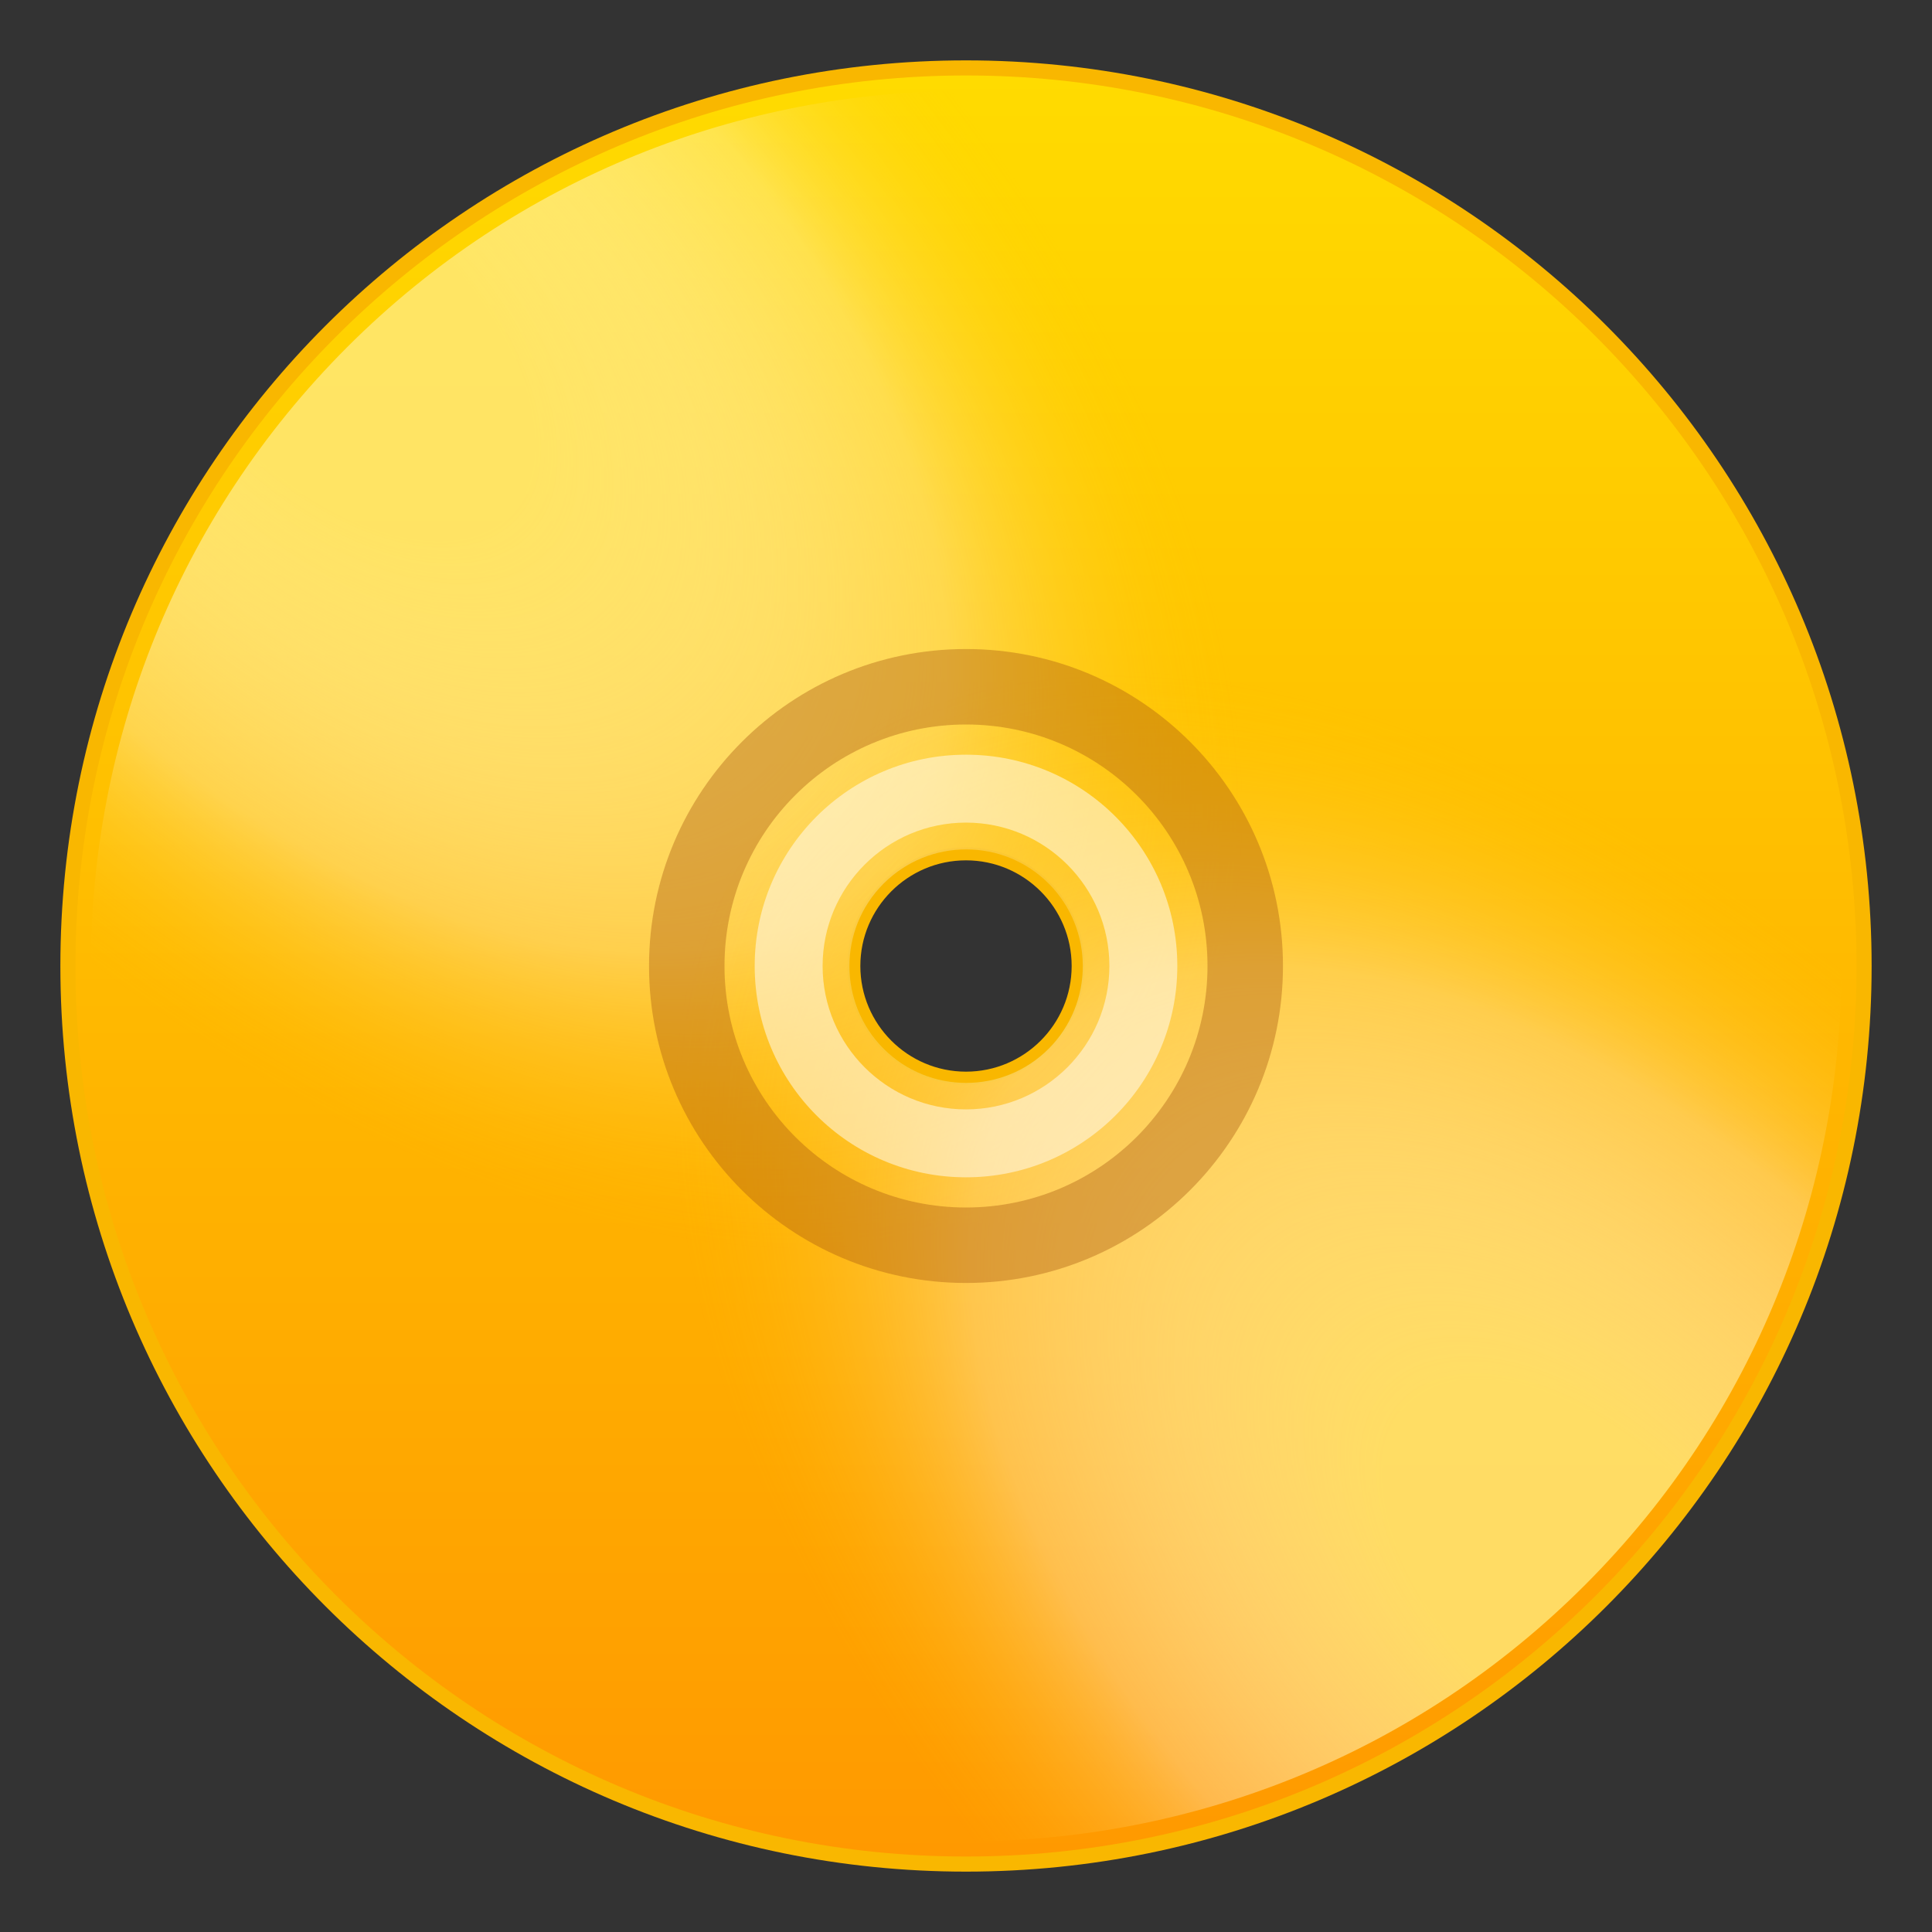
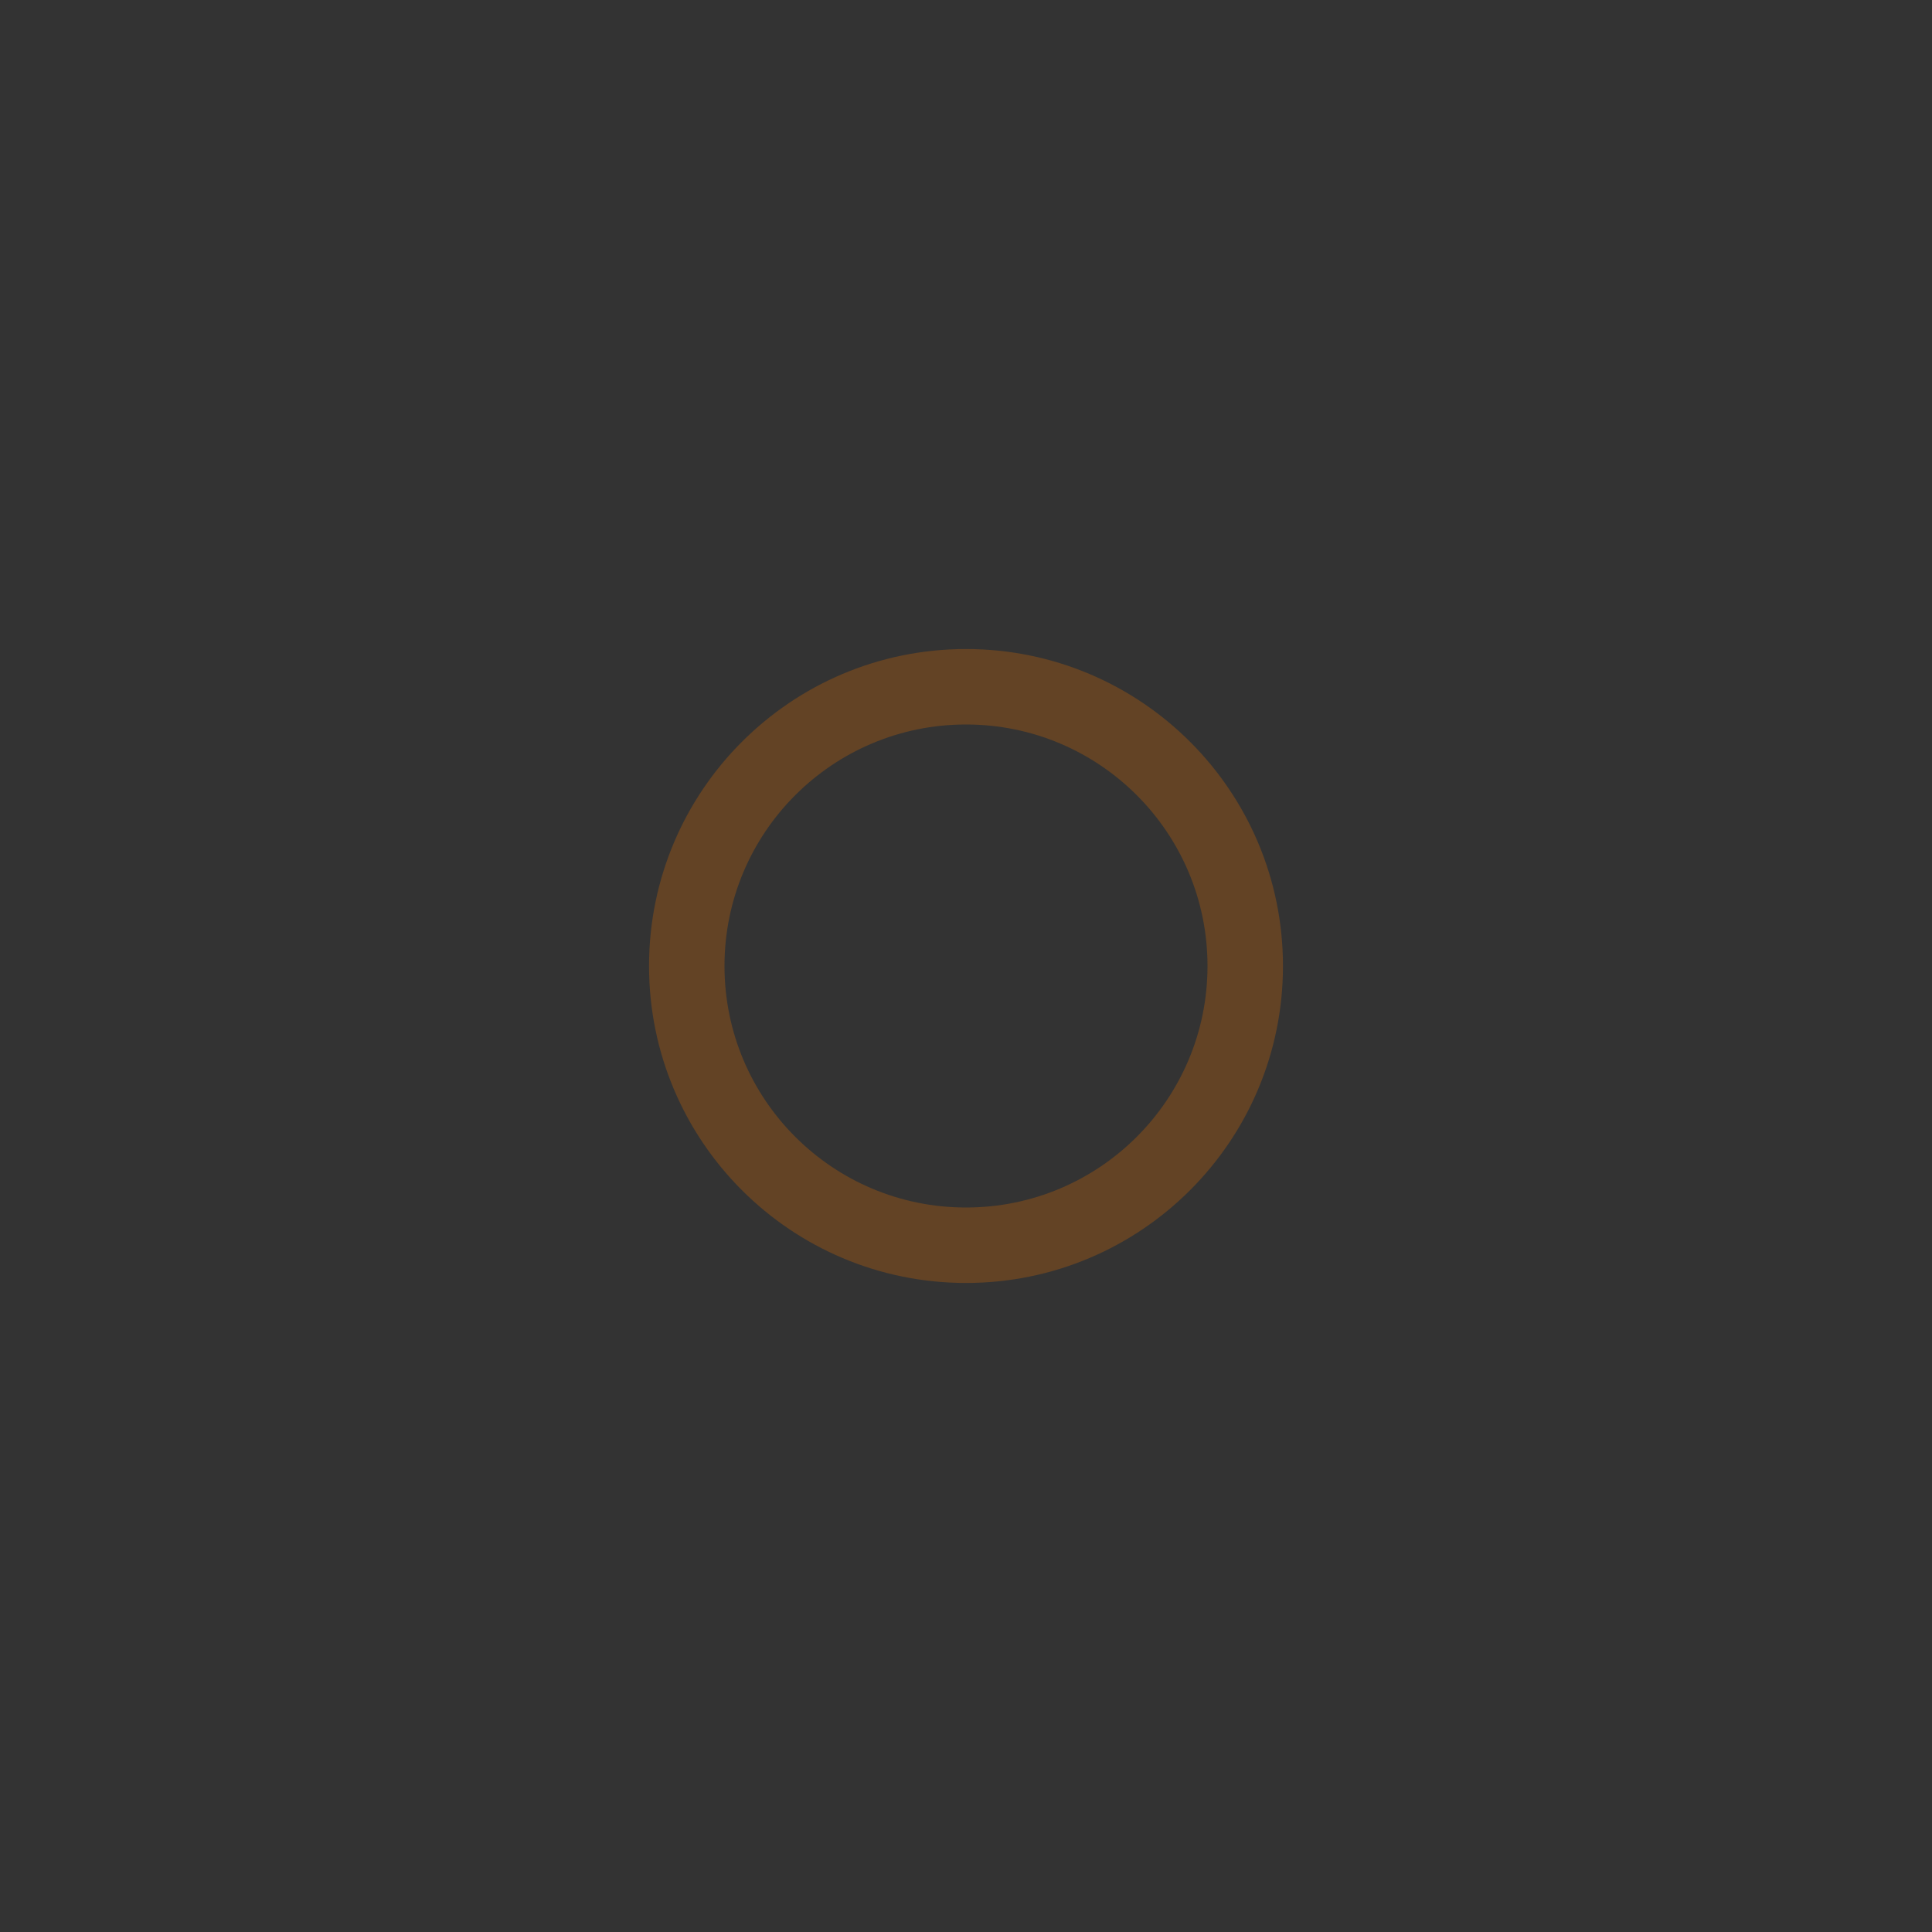
<svg xmlns="http://www.w3.org/2000/svg" version="1.1" id="Layer_1" x="0px" y="0px" width="64px" height="64px" viewBox="0 0 64 64" style="enable-background:new 0 0 64 64;" xml:space="preserve">
  <rect x="0" y="0" width="64" height="64" fill="#333333" stroke="none" />
-   <path fill="#F9B700" d="M32,2C15.43,2,2,15.43,2,32s13.43,30,30,30c16.57,0,30-13.43,30-30S48.57,2,32,2z M32,35.5  c-1.93,0-3.5-1.57-3.5-3.5s1.57-3.5,3.5-3.5c1.93,0,3.5,1.57,3.5,3.5S33.93,35.5,32,35.5z" />
  <linearGradient id="SVGID_1_" gradientUnits="userSpaceOnUse" x1="32" y1="61.5" x2="32" y2="2.5">
    <stop offset="0" style="stop-color:#FF9900" />
    <stop offset="1" style="stop-color:#FFDB00" />
  </linearGradient>
-   <path fill="url(#SVGID_1_)" d="M32,2.5C15.71,2.5,2.5,15.71,2.5,32S15.71,61.5,32,61.5c16.29,0,29.5-13.21,29.5-29.5S48.29,2.5,32,2.5z   M32,35.93c-2.17,0-3.93-1.76-3.93-3.93c0-2.17,1.76-3.93,3.93-3.93c2.17,0,3.93,1.76,3.93,3.93C35.93,34.17,34.17,35.93,32,35.93z" />
  <radialGradient id="SVGID_2_" cx="718.399" cy="-327.11" r="38.385" gradientTransform="matrix(0.683 0.683 -0.385 0.385 -605.484 -353.409)" gradientUnits="userSpaceOnUse">
    <stop offset="0.218" style="stop-color:#FFEA7D;stop-opacity:0.8" />
    <stop offset="0.337" style="stop-color:#FFEF9B;stop-opacity:0.669" />
    <stop offset="0.594" style="stop-color:#FFFBE6;stop-opacity:0.387" />
    <stop offset="0.673" style="stop-color:#FFFFFF;stop-opacity:0.3" />
    <stop offset="1" style="stop-color:#FFC800;stop-opacity:0" />
  </radialGradient>
-   <path fill="url(#SVGID_2_)" d="M52.51,52.51c11.33-11.33,11.33-29.69,0-41.01c-11.33-11.32-29.69-11.32-41.01,0  c-11.32,11.33-11.32,29.69,0,41.01C22.82,63.83,41.18,63.83,52.51,52.51z M29.27,29.27c1.51-1.51,3.96-1.51,5.47,0  c1.51,1.51,1.51,3.96,0,5.47c-1.51,1.51-3.96,1.51-5.47,0C27.76,33.22,27.76,30.78,29.27,29.27z" />
  <radialGradient id="SVGID_3_" cx="-166.362" cy="-165.899" r="38.386" gradientTransform="matrix(-0.683 -0.683 0.385 -0.385 2.636 -125.209)" gradientUnits="userSpaceOnUse">
    <stop offset="0.218" style="stop-color:#FFEA7D;stop-opacity:0.8" />
    <stop offset="0.337" style="stop-color:#FFEF9B;stop-opacity:0.669" />
    <stop offset="0.594" style="stop-color:#FFFBE6;stop-opacity:0.387" />
    <stop offset="0.673" style="stop-color:#FFFFFF;stop-opacity:0.3" />
    <stop offset="1" style="stop-color:#FFC800;stop-opacity:0" />
  </radialGradient>
-   <path fill="url(#SVGID_3_)" d="M11.5,11.49c-11.33,11.32-11.33,29.69,0,41.01c11.33,11.33,29.69,11.33,41.01,0  c11.32-11.33,11.32-29.69,0-41.01C41.18,0.17,22.82,0.17,11.5,11.49z M34.74,34.74c-1.51,1.51-3.96,1.51-5.47,0  c-1.51-1.51-1.51-3.96,0-5.47c1.51-1.51,3.96-1.51,5.47,0C36.24,30.78,36.25,33.22,34.74,34.74z" />
-   <path opacity="0.5" fill="#FFFFFF" d="M32,25c-3.87,0-7,3.13-7,7s3.13,7,7,7c3.87,0,7-3.13,7-7S35.87,25,32,25z M32,36.75  c-2.62,0-4.75-2.13-4.75-4.75c0-2.62,2.13-4.75,4.75-4.75s4.75,2.13,4.75,4.75C36.75,34.62,34.62,36.75,32,36.75z" />
  <path opacity="0.4" fill="#AB5C10" d="M32,21.5c-5.8,0-10.5,4.7-10.5,10.5S26.2,42.5,32,42.5c5.8,0,10.5-4.7,10.5-10.5S37.8,21.5,32,21.5z M32,40  c-4.42,0-8-3.58-8-8c0-4.42,3.58-8,8-8s8,3.58,8,8C40,36.42,36.42,40,32,40z" />
</svg>